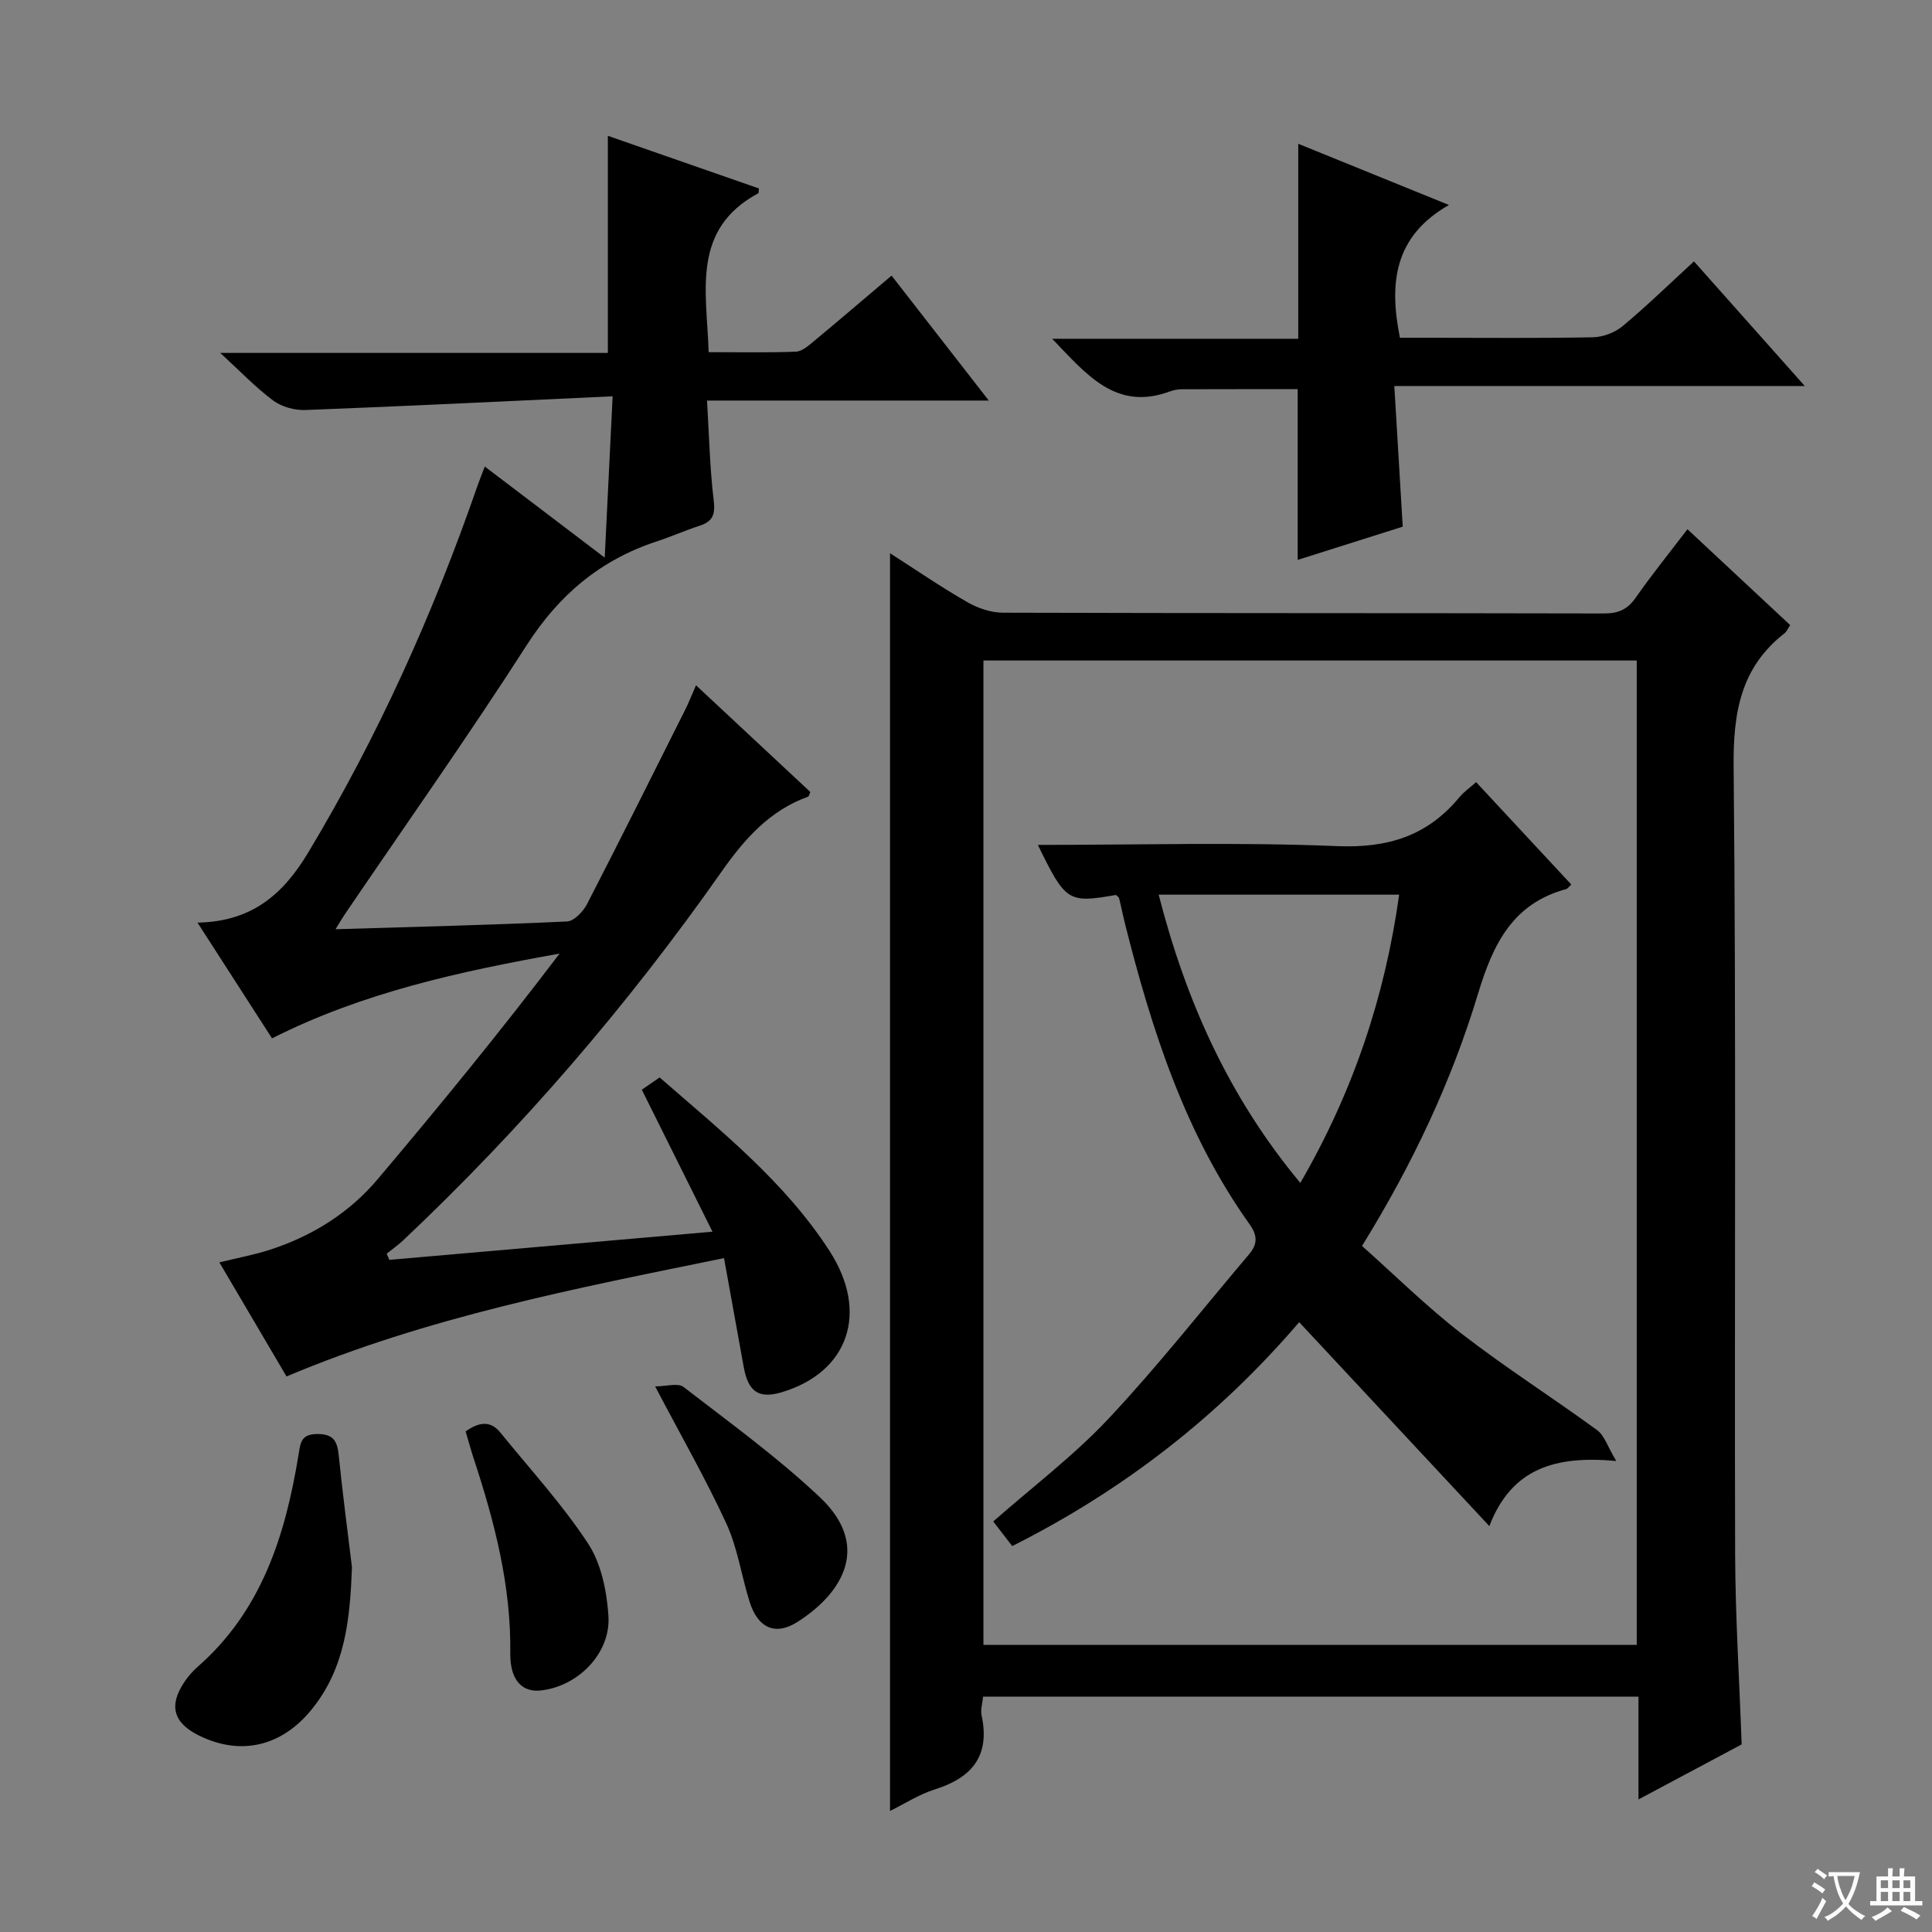
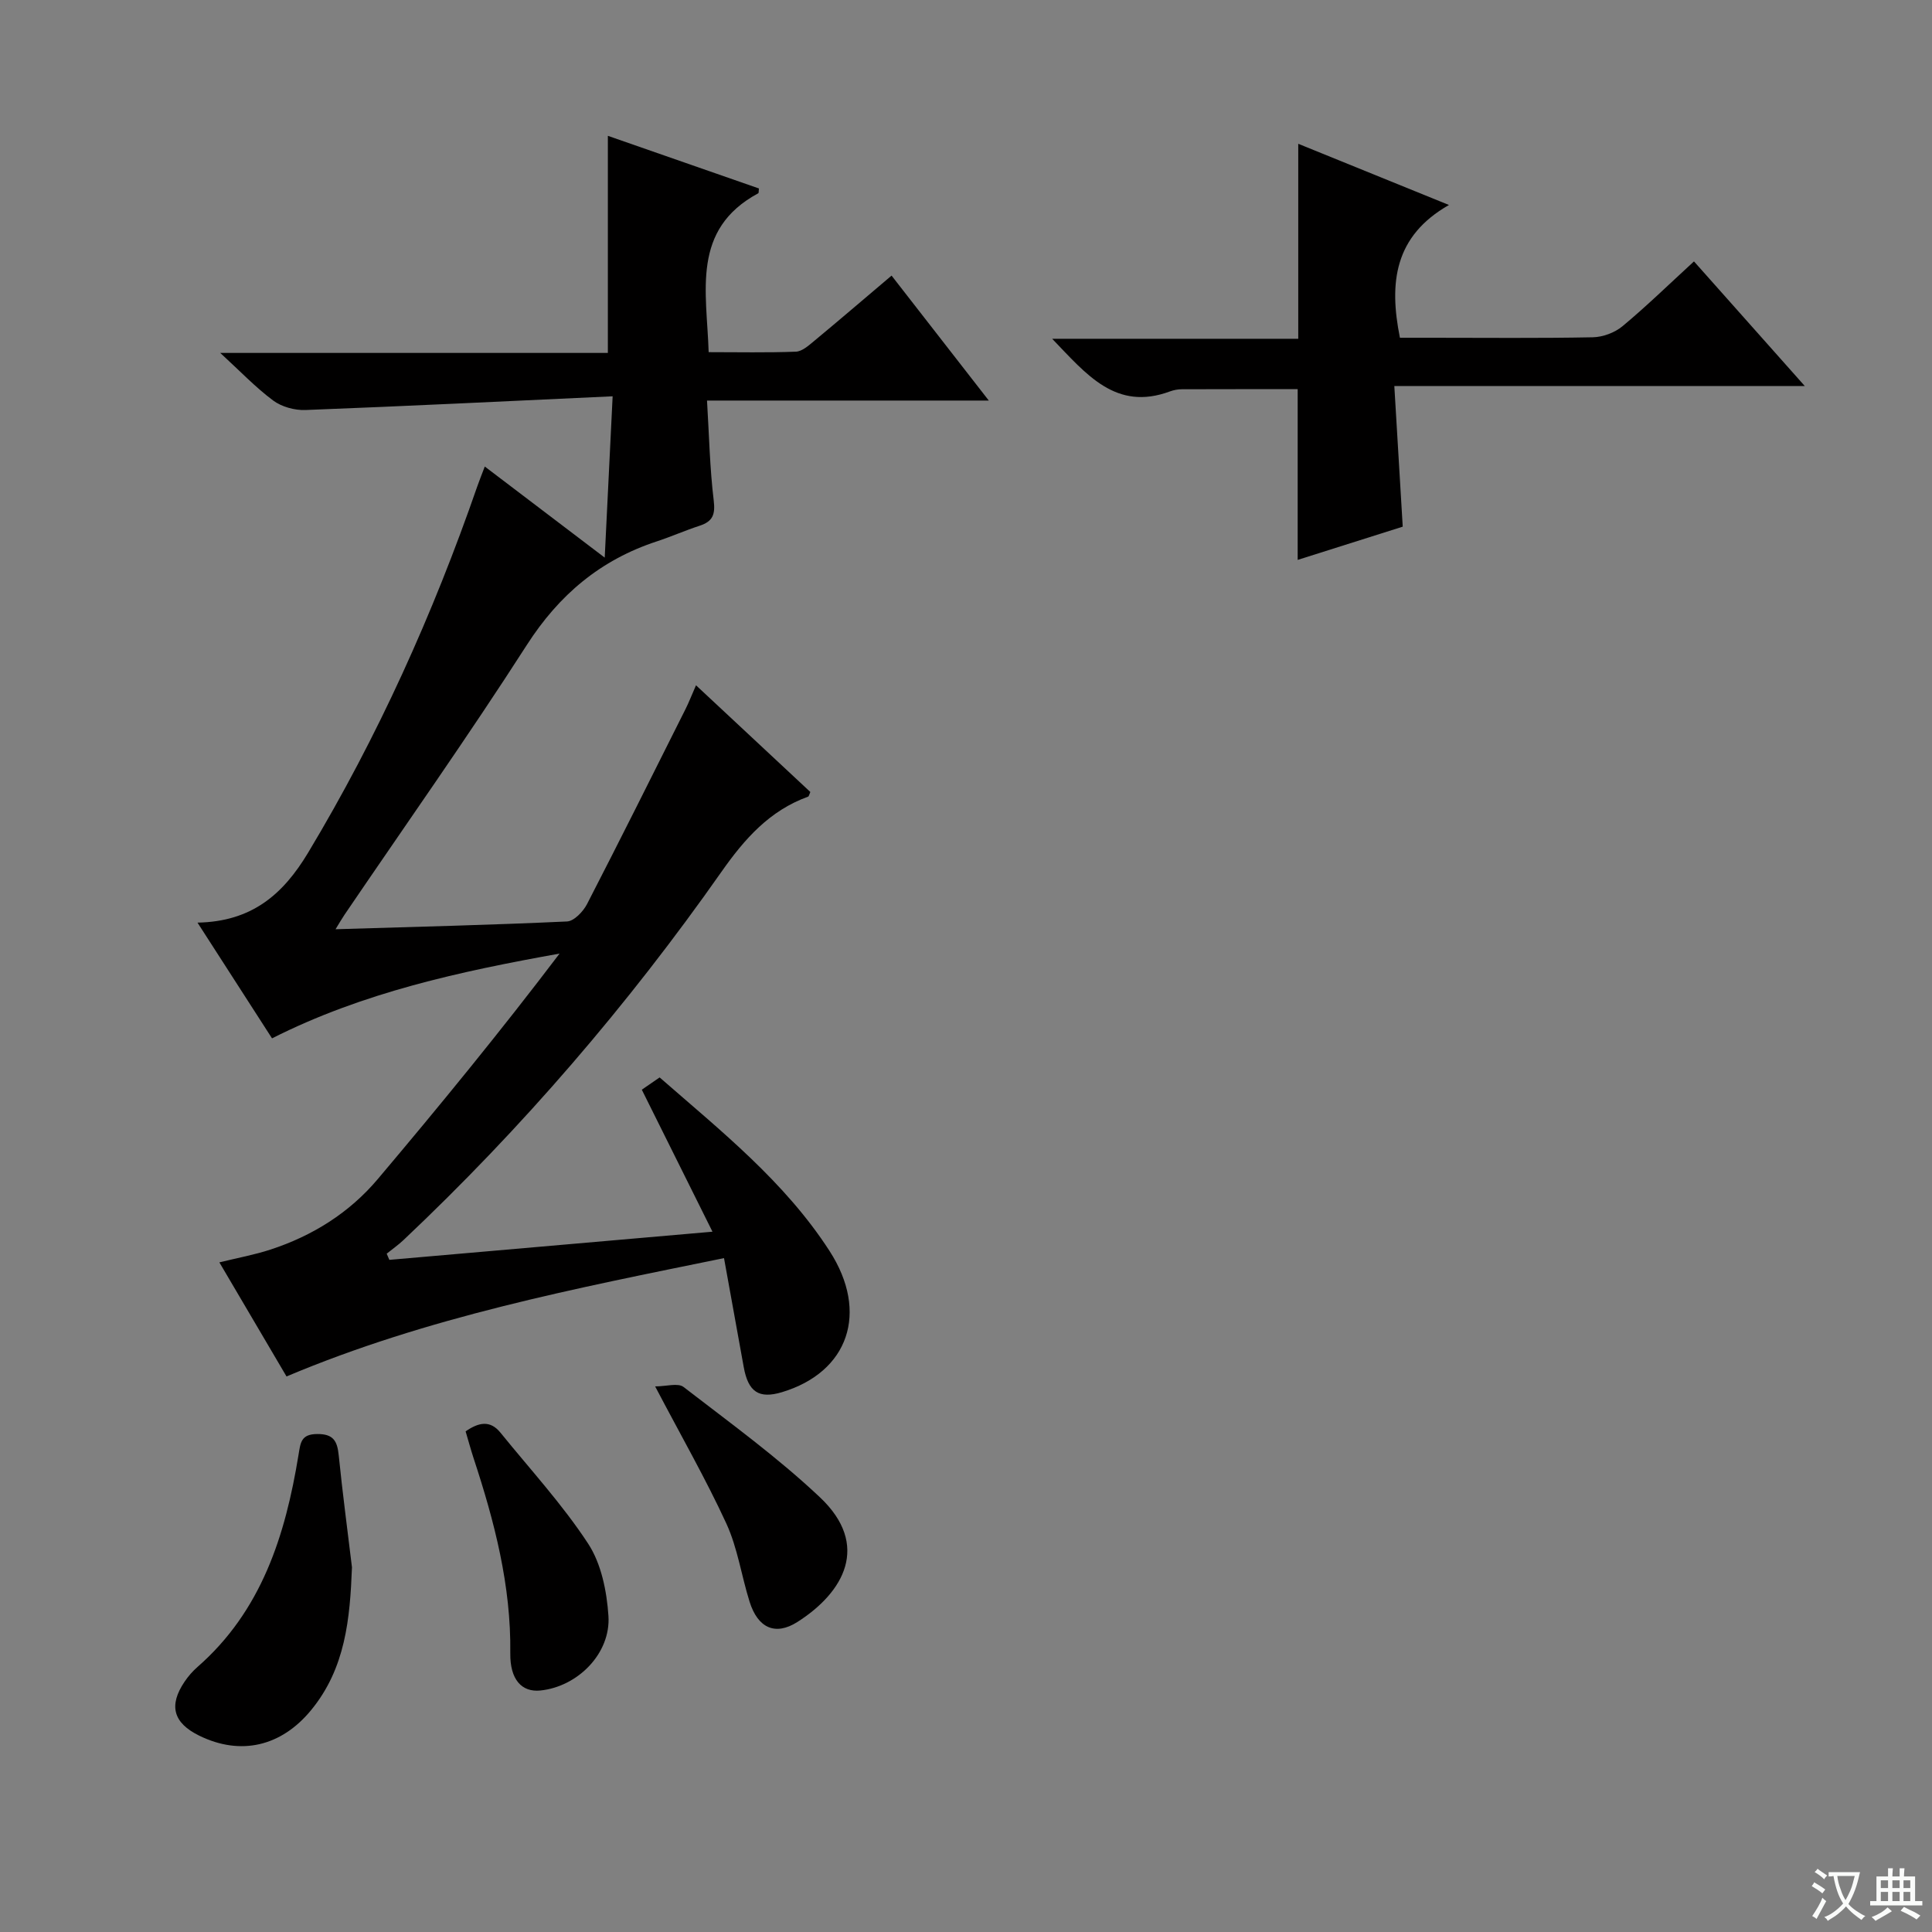
<svg xmlns="http://www.w3.org/2000/svg" enable-background="new 0 0 400 400" viewBox="0 0 400 400">
  <rect x="0" y="0" width="400" height="400" fill="#808080" stroke="none" />
  <path d="m377.9 391.2c-.2.3-.4.5-.6.8-.7-.6-1.4-1-2.2-1.5.2-.3.4-.5.5-.8.6.4 1.4.8 2.3 1.5zm-1.8 6.1c-.2-.2-.5-.4-.9-.6.4-.6.8-1.2 1.2-1.9s.7-1.3.9-1.9c.3.3.5.5.8.7-.7 1.3-1.4 2.6-2 3.7zm2.2-9c-.3.3-.5.5-.6.8-.6-.6-1.3-1.1-2-1.5.3-.3.5-.5.6-.7.6.5 1.3.9 2 1.4zm.3.2v-.9h2 4.5c-.3 1.3-.6 2.5-1 3.6s-.9 2.1-1.4 3c.4.5 1 1 1.6 1.4s1.2.8 1.9 1.1c-.3.2-.5.4-.8.8-.4-.3-1-.7-1.6-1.2s-1.2-1.1-1.6-1.6c-.5.6-1.1 1.1-1.7 1.6s-1.4.9-2.1 1.4c-.1-.3-.3-.5-.7-.8.6-.2 1.2-.5 1.9-1s1.4-1.1 2-1.8c-.5-.8-.9-1.6-1.2-2.5s-.6-2-.8-3.2c-.4.1-.7.1-1 .1zm2.5 2.7c.3 1 .7 1.7 1 2.2.3-.5.6-1.1 1-2s.6-1.9.9-3h-3.2-.4c.1.9.3 1.8.7 2.8z" fill="#fafbfa" />
  <path d="m396.5 388.5v1.5 3.6h1.5v.9c-.4 0-1 0-1.7 0h-7.9c-.5 0-.9 0-1.2 0v-.9h1.3v-3.5c0-.7 0-1.2 0-1.6h2.4c0-.8 0-1.4 0-1.7h1c0 .3-.1.8-.1 1.7h1.5c0-.8 0-1.4 0-1.7h1c0 .3-.1.9-.1 1.7zm-8.2 9.2c-.2-.3-.5-.5-.8-.8.8-.3 1.4-.6 1.9-.9s1-.7 1.4-1.1c.3.3.6.5.9.8-1.6 1-2.8 1.6-3.4 2zm2.6-6.8v-1.6h-1.5v1.6zm0 2.7v-1.9h-1.5v1.9zm2.4-2.7v-1.6h-1.5v1.6zm0 2.7v-1.9h-1.5v1.9zm.2 2 .7-.8c.4.2.9.5 1.6.8s1.3.7 1.8 1c-.3.3-.5.5-.8.8-.4-.3-1.5-1-3.3-1.8zm2-4.7v-1.6h-1.4v1.6zm0 2.7v-1.9h-1.4v1.9z" fill="#fafbfa" />
  <g fill="#010000">
-     <path d="m370.64 129.42c-.57.85-.75 1.36-1.12 1.65-9.14 7.1-10.7 16.47-10.59 27.66.54 54.3.16 108.62.31 162.93.04 12.95.87 25.91 1.35 39.5-6.62 3.53-13.6 7.25-21.36 11.39 0-7.4 0-14.22 0-21.28-45.58 0-90.48 0-135.69 0-.13 1.36-.57 2.71-.31 3.91 1.8 8.34-1.98 12.88-9.69 15.3-3.24 1.02-6.19 2.94-9.27 4.46 0-86.74 0-173.1 0-260.4 5.49 3.52 10.6 7.03 15.97 10.11 2.17 1.25 4.89 2.19 7.36 2.2 41.48.13 82.96.06 124.44.16 2.98.01 4.9-.8 6.61-3.26 3.32-4.75 6.97-9.27 10.72-14.18 7.2 6.72 14.12 13.17 21.27 19.85zm-31.77 7.33c-45.37 0-90.28 0-135.26 0v203.8h135.26c0-68.02 0-135.66 0-203.8z" />
    <path d="m125.85 28.12c10.32 3.59 20.81 7.25 31.28 10.9-.07.48-.01.93-.15 1-13.92 7.51-10.65 20.33-10.26 32.89 6.18 0 12.13.13 18.06-.1 1.28-.05 2.63-1.26 3.74-2.18 5.25-4.35 10.42-8.79 16.07-13.57 6.58 8.45 13.03 16.74 20.13 25.87-19.93 0-38.8 0-58.34 0 .44 7.26.58 14.03 1.39 20.71.35 2.91-.22 4.32-2.9 5.2-3 .98-5.89 2.26-8.89 3.25-11.64 3.82-20.22 11.03-26.91 21.45-12.13 18.9-25.11 37.25-37.73 55.83-.52.76-.98 1.57-1.87 3.02 16.5-.5 32.23-.88 47.93-1.61 1.45-.07 3.33-2.04 4.13-3.58 6.92-13.42 13.65-26.93 20.42-40.43.66-1.32 1.19-2.7 2.15-4.89 8.13 7.59 15.93 14.87 23.67 22.09-.22.49-.28.9-.47.97-8 2.9-13.16 8.76-17.96 15.6-19.37 27.59-41.28 53.05-65.81 76.21-1.08 1.02-2.31 1.87-3.47 2.81.18.43.37.85.55 1.28 21.98-1.91 43.95-3.83 66.9-5.83-5.09-10.23-9.8-19.7-14.63-29.4 1.17-.8 2.36-1.62 3.69-2.54 12.71 11.1 25.93 21.6 35.19 35.95 8.2 12.71 3.92 25.07-9.88 29.22-4.75 1.42-6.97-.04-7.9-5.21-1.32-7.31-2.65-14.62-4.08-22.55-30.93 6.31-61.34 12.18-90.58 24.5-4.52-7.68-9.1-15.46-13.9-23.62 3.87-.95 7.28-1.57 10.55-2.64 8.71-2.84 16.33-7.6 22.24-14.6 12.85-15.22 25.47-30.64 37.64-46.69-20.64 3.7-40.73 8.05-59.53 17.55-5.03-7.81-10.03-15.57-15.43-23.96 11.2-.21 17.68-5.79 22.89-14.46 14.45-24.05 25.87-49.42 35.04-75.87.43-1.23.92-2.44 1.55-4.1 8.07 6.13 15.86 12.04 24.83 18.86.55-11.3 1.06-21.66 1.64-33.4-21.84 1.01-42.72 2.04-63.62 2.84-2.22.08-4.91-.66-6.67-1.97-3.65-2.72-6.83-6.07-10.95-9.85h80.25c0-15.14 0-29.84 0-44.95z" />
    <path d="m268.79 70.14c0-13.92 0-26.82 0-40.37 9.78 3.97 19.81 8.05 31.2 12.67-11.28 6.43-12.46 16.04-10.15 27.49h6.44c11.16 0 22.32.12 33.48-.1 2.09-.04 4.55-.95 6.15-2.28 4.98-4.14 9.63-8.68 14.81-13.43 7.48 8.42 14.82 16.67 22.94 25.8-28.72 0-56.38 0-84.98 0 .59 9.89 1.15 19.11 1.74 29.12-6.98 2.21-14.47 4.58-21.75 6.88 0-11.88 0-23.47 0-35.35-7.56 0-15.77-.01-23.98.02-.82 0-1.67.16-2.44.44-11.23 4.17-17.31-3.53-24.41-10.89z" />
    <path d="m72.87 324.49c-.41 10.64-1.33 20.92-8.48 29.6-6.16 7.48-14.55 9.47-23.14 5.26-5.39-2.64-6.38-6.24-3.02-11.2.74-1.09 1.63-2.12 2.62-2.99 13.32-11.63 18.23-27.28 20.95-43.92.42-2.54.5-4.32 3.87-4.34 3.4-.03 4.16 1.49 4.46 4.42.78 7.73 1.81 15.44 2.74 23.17z" />
    <path d="m96.4 296.35c2.68-1.86 5.07-2.38 7.21.26 6.15 7.6 12.83 14.85 18.16 22.99 2.72 4.15 3.86 9.85 4.2 14.94.52 7.78-6.36 14.67-14.09 15.46-3.86.39-6.3-2.25-6.23-7.72.18-13.99-3.27-27.24-7.59-40.35-.6-1.84-1.11-3.73-1.66-5.58z" />
    <path d="m135.64 287.04c2.3 0 4.73-.77 5.88.12 9.59 7.4 19.47 14.56 28.25 22.85 10.48 9.9 4.94 19.69-4.69 25.81-4.54 2.88-8.16 1.28-9.88-4.18-1.69-5.37-2.48-11.11-4.8-16.17-4.23-9.19-9.28-17.99-14.76-28.43z" />
-     <path d="m214.88 174.93c21.02 0 41.51-.6 61.94.25 10.5.44 18.7-2.1 25.32-10.11.94-1.13 2.2-2 3.47-3.14 6.63 7.13 13.17 14.16 19.71 21.2-.57.53-.77.87-1.03.94-11.13 2.99-15.18 11.42-18.27 21.64-5.49 18.18-13.57 35.34-24.03 52.25 6.79 6.04 13.39 12.58 20.68 18.21 9.05 7 18.74 13.17 27.99 19.92 1.5 1.09 2.14 3.35 3.97 6.39-12.55-1.15-21.64 1.44-26.28 13.48-13.32-14.28-26.2-28.09-39.37-42.22-16.64 19.44-36.31 34.74-59.41 46.36-1.29-1.67-2.55-3.31-3.93-5.1 8.13-7.16 16.66-13.6 23.87-21.28 10.2-10.87 19.44-22.64 29.09-34.03 1.73-2.03 1.82-3.81.14-6.18-13.36-18.73-20.26-40.18-25.8-62.18-.45-1.77-.79-3.57-1.24-5.34-.07-.27-.42-.47-.65-.7-9.92 1.73-10.43 1.42-16.17-10.36zm25.01 10.3c5.66 22.03 14.52 41.9 29.33 59.68 10.96-18.94 17.51-38.54 20.46-59.68-16.5 0-32.77 0-49.79 0z" />
  </g>
</svg>